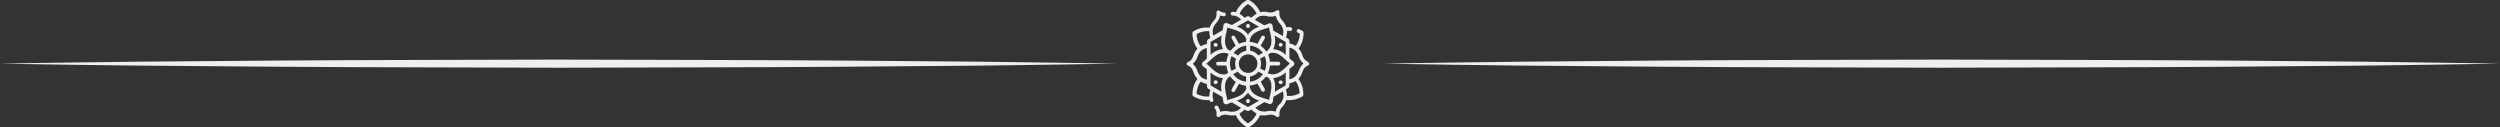
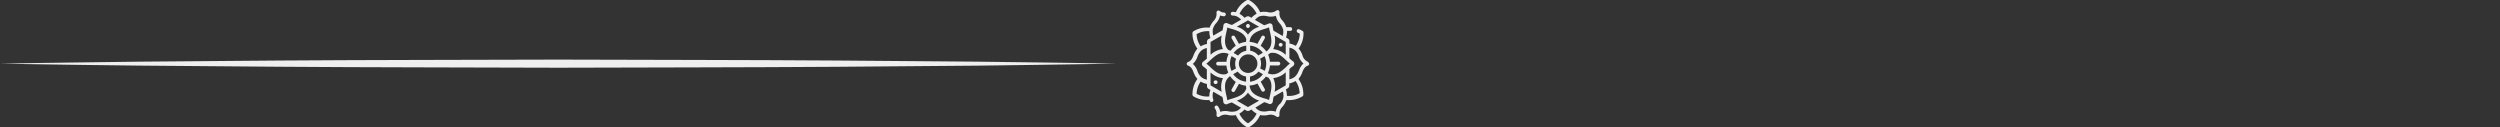
<svg xmlns="http://www.w3.org/2000/svg" viewBox="0 0 615 31.31">
  <rect x="0" y="0" width="615" height="31.31" fill="#333333" stroke="none" />
  <defs>
    <style>.cls-1{fill:#efefef;}</style>
  </defs>
  <title>trenner</title>
  <g id="Ebene_2" data-name="Ebene 2">
    <g id="_1170px_grid" data-name="1170px grid">
      <path class="cls-1" d="M321.79,15.23a2.45,2.45,0,0,1-1.4-1.67,4.94,4.94,0,0,0-.93-1.63A6.26,6.26,0,0,0,320.66,8a.44.44,0,0,0-.21-.37,6.34,6.34,0,0,0-.82-.42.45.45,0,0,0-.6.23.47.47,0,0,0,.24.61l.48.23a5.38,5.38,0,0,1-1,3,5.06,5.06,0,0,0-1.54-.58v-.53a.79.79,0,0,0-.39-.68l-.46-.26a5,5,0,0,0,.26-1.63,5.93,5.93,0,0,1,.73,0,.46.46,0,1,0,0-.91,4.72,4.72,0,0,0-.92,0,5,5,0,0,0-.93-1.62,2.42,2.42,0,0,1-.75-2.05.47.47,0,0,0-.75-.43,2.44,2.44,0,0,1-2.14.38A5.09,5.09,0,0,0,310,3a6.31,6.31,0,0,0-2.77-3,.43.43,0,0,0-.44,0,6.24,6.24,0,0,0-2.76,3,3.59,3.59,0,0,0-.81-.09h0a.47.47,0,0,0-.46.46.46.46,0,0,0,.46.46h0a2.57,2.57,0,0,1,.9.15h0a3.61,3.61,0,0,1,1.2.85l-2.26,1.31a7.76,7.76,0,0,1-1.09-.4.72.72,0,0,0-.67,0,.7.7,0,0,0-.35.57,7.82,7.82,0,0,1-.21,1.14l-2.26,1.31a3.65,3.65,0,0,1-.14-1.44v0a.43.43,0,0,1,0-.05,3.52,3.52,0,0,1,.86-1.6,4,4,0,0,0,.94-1.87,2.7,2.7,0,0,0,.85.19.46.46,0,1,0,.06-.91A1.85,1.85,0,0,1,300,2.67a.45.45,0,0,0-.52,0,.47.47,0,0,0-.22.47,2.45,2.45,0,0,1-.75,2.05,5,5,0,0,0-.94,1.62,6.24,6.24,0,0,0-4,.9.47.47,0,0,0-.22.38,6.26,6.26,0,0,0,1.21,3.88,5.16,5.16,0,0,0-.94,1.63c-.31.75-.55,1.35-1.39,1.67a.45.45,0,0,0-.3.43.46.46,0,0,0,.3.43c.84.31,1.08.91,1.39,1.67a5.12,5.12,0,0,0,.94,1.62,6.29,6.29,0,0,0-1.21,3.89.49.49,0,0,0,.22.38,6.37,6.37,0,0,0,3.31.93q.33,0,.66,0l.06.18a.46.46,0,0,0,.43.3.46.46,0,0,0,.43-.62,3.06,3.06,0,0,1,0-1.92l2.26,1.3a7.82,7.82,0,0,1,.21,1.14.68.68,0,0,0,.35.57.74.74,0,0,0,.35.1.72.72,0,0,0,.32-.08,7.85,7.85,0,0,1,1.09-.39l2.26,1.31a3.44,3.44,0,0,1-1.17.83h0l-.05,0a3.7,3.7,0,0,1-1.81.06,4,4,0,0,0-2.09.11,3.16,3.16,0,0,0-.56-1.35.46.46,0,1,0-.76.52,2,2,0,0,1,.4,1.57.46.46,0,0,0,.22.47.39.39,0,0,0,.23.07.46.46,0,0,0,.29-.11,2.43,2.43,0,0,1,2.15-.37,5.1,5.1,0,0,0,1.87,0,6.31,6.31,0,0,0,2.76,3,.44.44,0,0,0,.22,0,.42.42,0,0,0,.22,0,6.38,6.38,0,0,0,2.77-3,5.1,5.1,0,0,0,1.87,0,2.41,2.41,0,0,1,2.14.37.48.48,0,0,0,.3.11.38.38,0,0,0,.22-.07.45.45,0,0,0,.23-.47,2.41,2.41,0,0,1,.75-2,5.07,5.07,0,0,0,.93-1.62l.67,0a6.39,6.39,0,0,0,3.31-.93.45.45,0,0,0,.21-.38,6.28,6.28,0,0,0-1.2-3.89,4.9,4.9,0,0,0,.93-1.62c.31-.76.56-1.36,1.4-1.67a.46.46,0,0,0,.3-.43.45.45,0,0,0-.3-.43Zm-10.68,9c-1.64-.51-3.5-1.08-3.71-3.19a5.29,5.29,0,0,0,1.93-.49l1,1.79a.46.46,0,0,0,.8-.45l-1-1.8a5.38,5.38,0,0,0,1.27-1.25,4,4,0,0,0,.59.23c1.16,1.22.78,2.91.44,4.41-.09.4-.18.78-.23,1.12C311.87,24.45,311.5,24.33,311.11,24.21ZM307,26.34l-2.75-1.59A5.21,5.21,0,0,0,307,22.8a5.31,5.31,0,0,0,2.76,1.95Zm-3.63-8.09,1.11-.64a3.18,3.18,0,0,0,2.06,1.21V20.1a4.52,4.52,0,0,1-3.17-1.85ZM297.79,21V17.82a5.27,5.27,0,0,0,3.07,1.41,5.22,5.22,0,0,0-.31,3.36Zm3.84-2.77c-1.63.4-2.91-.78-4-1.82-.3-.28-.59-.54-.86-.75.27-.22.56-.48.86-.76l.06-.05c1.25-1.16,2.66-2.42,4.56-1.57a5.44,5.44,0,0,0-.54,1.92h-2.07a.46.46,0,0,0-.46.46.47.47,0,0,0,.46.46h2.07a5.2,5.2,0,0,0,.45,1.72c-.18.13-.35.26-.5.39Zm4.95-7v1.27a3.22,3.22,0,0,0-2,1.17l-1.1-.64a4.43,4.43,0,0,1,3.13-1.8Zm-.26-5.82h0L307,5l2.76,1.59A5.12,5.12,0,0,0,307,8.52a5.1,5.1,0,0,0-2.75-1.95Zm5.87,1.33c.05.35.14.73.23,1.12.38,1.69.81,3.58-.91,4.81a5.33,5.33,0,0,0-1.39-1.41l1-1.8a.46.46,0,0,0-.8-.46l-1,1.8a5.3,5.3,0,0,0-1.93-.5,3.71,3.71,0,0,1,.09-.5h0c.43-1.7,2.13-2.23,3.62-2.69a10.43,10.43,0,0,0,1.08-.37Zm4.1,3.59V13.5a5.1,5.1,0,0,0-3.07-1.41,5.22,5.22,0,0,0,.32-3.36ZM307.5,20.1V18.82a3.2,3.2,0,0,0,2.07-1.21l1.1.64a4.5,4.5,0,0,1-3.17,1.85Zm-4.92-4.44a4.39,4.39,0,0,1,.4-1.85l1.1.64a3.22,3.22,0,0,0-.23,1.21,3.19,3.19,0,0,0,.21,1.16l-1.1.63a4.45,4.45,0,0,1-.38-1.79Zm2.18,0A2.28,2.28,0,1,1,307,17.94,2.29,2.29,0,0,1,304.76,15.66ZM310.64,13l-1.1.64a3.22,3.22,0,0,0-2-1.17V11.22a4.45,4.45,0,0,1,3.14,1.8Zm.49,4.43L310,16.82a3.19,3.19,0,0,0,.22-1.16,3,3,0,0,0-.24-1.21l1.1-.64a4.4,4.4,0,0,1,.41,1.85,4.45,4.45,0,0,1-.38,1.79Zm-10.27-5.36a5.24,5.24,0,0,0-3.07,1.41V10.32l2.76-1.59A5.15,5.15,0,0,0,300.86,12.09Zm12.37,7.14a5.23,5.23,0,0,0,3.06-1.42V21l-2.75,1.59a5.21,5.21,0,0,0-.31-3.36Zm3.26-2.82-.06.06c-1.25,1.15-2.66,2.41-4.56,1.56a5.18,5.18,0,0,0,.53-1.91h2.08a.47.47,0,0,0,.46-.46.46.46,0,0,0-.46-.46H312.4a5.31,5.31,0,0,0-.44-1.73,3.81,3.81,0,0,0,.49-.39c1.64-.39,2.91.78,4,1.82.3.28.58.54.86.76a11,11,0,0,0-.86.75ZM311.78,4a3.83,3.83,0,0,0,2.08-.11,4,4,0,0,0,.95,1.87,3.62,3.62,0,0,1,.86,1.6v.05a0,0,0,0,1,0,0,3.44,3.44,0,0,1-.13,1.44l-2.27-1.31a9.21,9.21,0,0,1-.2-1.14.7.7,0,0,0-1-.59,7.76,7.76,0,0,1-1.09.4l-2.26-1.31A3.39,3.39,0,0,1,309.88,4h0l0,0A3.74,3.74,0,0,1,311.78,4Zm-6.86-.58A5.38,5.38,0,0,1,307,1a5.34,5.34,0,0,1,2.13,2.38,4.76,4.76,0,0,0-1.28,1l-.46-.27a.78.78,0,0,0-.78,0l-.46.27a4.58,4.58,0,0,0-1.27-1Zm-3,3.36A10.43,10.43,0,0,0,303,7.1c1.47.46,3.12,1,3.6,2.59a3.85,3.85,0,0,0-.09.62,5.24,5.24,0,0,0-1.72.48l-1-1.8a.46.46,0,0,0-.62-.17.46.46,0,0,0-.17.63l1,1.8a5.58,5.58,0,0,0-1.28,1.24,5.36,5.36,0,0,0-.58-.23c-1.16-1.22-.78-2.91-.44-4.41.09-.39.17-.77.22-1.12Zm-4.42.94a4.73,4.73,0,0,0,.26,1.63l-.46.26a.79.79,0,0,0-.39.68v.53a5.06,5.06,0,0,0-1.54.58,5.38,5.38,0,0,1-1-3A5.4,5.4,0,0,1,297.47,7.67Zm-4.07,8a4,4,0,0,0,1.14-1.75,3.74,3.74,0,0,1,1-1.56l0,0,0,0a3.33,3.33,0,0,1,1.31-.6v2.61a9.62,9.62,0,0,1-.89.75.72.72,0,0,0,0,1.18,8,8,0,0,1,.89.74V19.6a3.34,3.34,0,0,1-1.31-.59l0,0,0,0a3.65,3.65,0,0,1-1-1.54,3.94,3.94,0,0,0-1.14-1.75Zm4.06,8a5.31,5.31,0,0,1-3.12-.65,5.38,5.38,0,0,1,1-3,5.05,5.05,0,0,0,1.54.59v.53a.79.79,0,0,0,.39.67l.46.27a5,5,0,0,0-.27,1.62Zm4.43.94c-.05-.34-.13-.72-.22-1.12-.38-1.68-.81-3.57.9-4.81a5.56,5.56,0,0,0,1.4,1.42l-1,1.8a.45.45,0,0,0,.17.62.46.46,0,0,0,.23.06.45.45,0,0,0,.39-.23l1-1.79a5.49,5.49,0,0,0,1.72.48,4,4,0,0,0,.09.62c-.48,1.61-2.13,2.13-3.6,2.58-.39.12-.76.24-1.08.37ZM307,30.33a5.45,5.45,0,0,1-2.12-2.39,4.87,4.87,0,0,0,1.27-1l.46.26a.78.78,0,0,0,.39.1.76.76,0,0,0,.39-.1l.46-.26a4.9,4.9,0,0,0,1.28,1A5.42,5.42,0,0,1,307,30.33Zm7.77-4.72a3.78,3.78,0,0,0-.94,1.86,4,4,0,0,0-2.09-.11A3.74,3.74,0,0,1,310,27.3l0,0h0a3.44,3.44,0,0,1-1.17-.83L311,25.13a7.85,7.85,0,0,1,1.09.39.68.68,0,0,0,.31.08.75.75,0,0,0,.36-.1.71.71,0,0,0,.35-.57,9.21,9.21,0,0,1,.2-1.14l2.27-1.3a3.4,3.4,0,0,1,.13,1.43.06.06,0,0,1,0,0V24a3.67,3.67,0,0,1-.86,1.6Zm1.81-2a4.93,4.93,0,0,0-.26-1.62l.46-.27a.79.79,0,0,0,.39-.67v-.53a5.05,5.05,0,0,0,1.54-.59,5.38,5.38,0,0,1,1,3,5.35,5.35,0,0,1-3.13.65Zm2.92-6.23a3.63,3.63,0,0,1-1,1.54l0,0,0,0a3.41,3.41,0,0,1-1.31.59V17a7.2,7.2,0,0,1,.88-.74.7.7,0,0,0,0-1.18,8.46,8.46,0,0,1-.88-.75V11.71a3.4,3.4,0,0,1,1.31.6l0,0,0,0a3.64,3.64,0,0,1,1,1.56,3.93,3.93,0,0,0,1.15,1.75A3.88,3.88,0,0,0,319.54,17.41Z" />
      <path class="cls-1" d="M307,6.88a.46.46,0,0,0,.46-.46V6.35a.46.46,0,0,0-.46-.46.47.47,0,0,0-.46.46v.07A.47.47,0,0,0,307,6.88Z" />
-       <path class="cls-1" d="M299.3,10.63l-.06,0a.46.46,0,1,0-.46.8l.06,0a.47.47,0,0,0,.63-.17.46.46,0,0,0-.17-.62Z" />
      <path class="cls-1" d="M298.84,19.83l-.06,0a.46.46,0,0,0-.17.62.47.47,0,0,0,.63.17l.06,0a.46.46,0,1,0-.46-.8Z" />
-       <path class="cls-1" d="M307,24.37a.47.47,0,0,0-.46.46v.07a.47.47,0,0,0,.46.46.46.46,0,0,0,.46-.46v-.07A.46.46,0,0,0,307,24.37Z" />
-       <path class="cls-1" d="M314.79,20.63l.06,0a.46.46,0,0,0,.22.06.45.45,0,0,0,.23-.85l-.05,0a.47.47,0,0,0-.63.17.46.46,0,0,0,.17.63Z" />
      <path class="cls-1" d="M315,11.48a.53.53,0,0,0,.23-.06l.05,0a.46.46,0,0,0,.17-.63.47.47,0,0,0-.63-.17l0,0a.45.45,0,0,0,.23.85Z" />
      <path class="cls-1" d="M0,15.66c11.44-.23,22.89-.33,34.33-.49l34.34-.28c22.89-.16,45.77-.15,68.66-.23,22.89.08,45.78.07,68.67.23l34.33.28c11.45.16,22.89.26,34.34.49-11.45.22-22.89.32-34.34.49L206,16.43c-22.89.16-45.78.15-68.67.23-22.89-.09-45.77-.07-68.66-.24l-34.34-.28C22.89,16,11.44,15.88,0,15.66Z" />
-       <path class="cls-1" d="M340.33,15.66c11.45-.23,22.89-.33,34.34-.49L409,14.89c22.89-.16,45.78-.15,68.67-.23,22.89.08,45.77.07,68.66.23l34.34.28c11.44.16,22.89.26,34.33.49-11.44.22-22.89.32-34.33.49l-34.34.28c-22.89.16-45.77.15-68.66.23-22.89-.09-45.78-.07-68.67-.24l-34.33-.28C363.22,16,351.78,15.88,340.33,15.66Z" />
    </g>
  </g>
</svg>